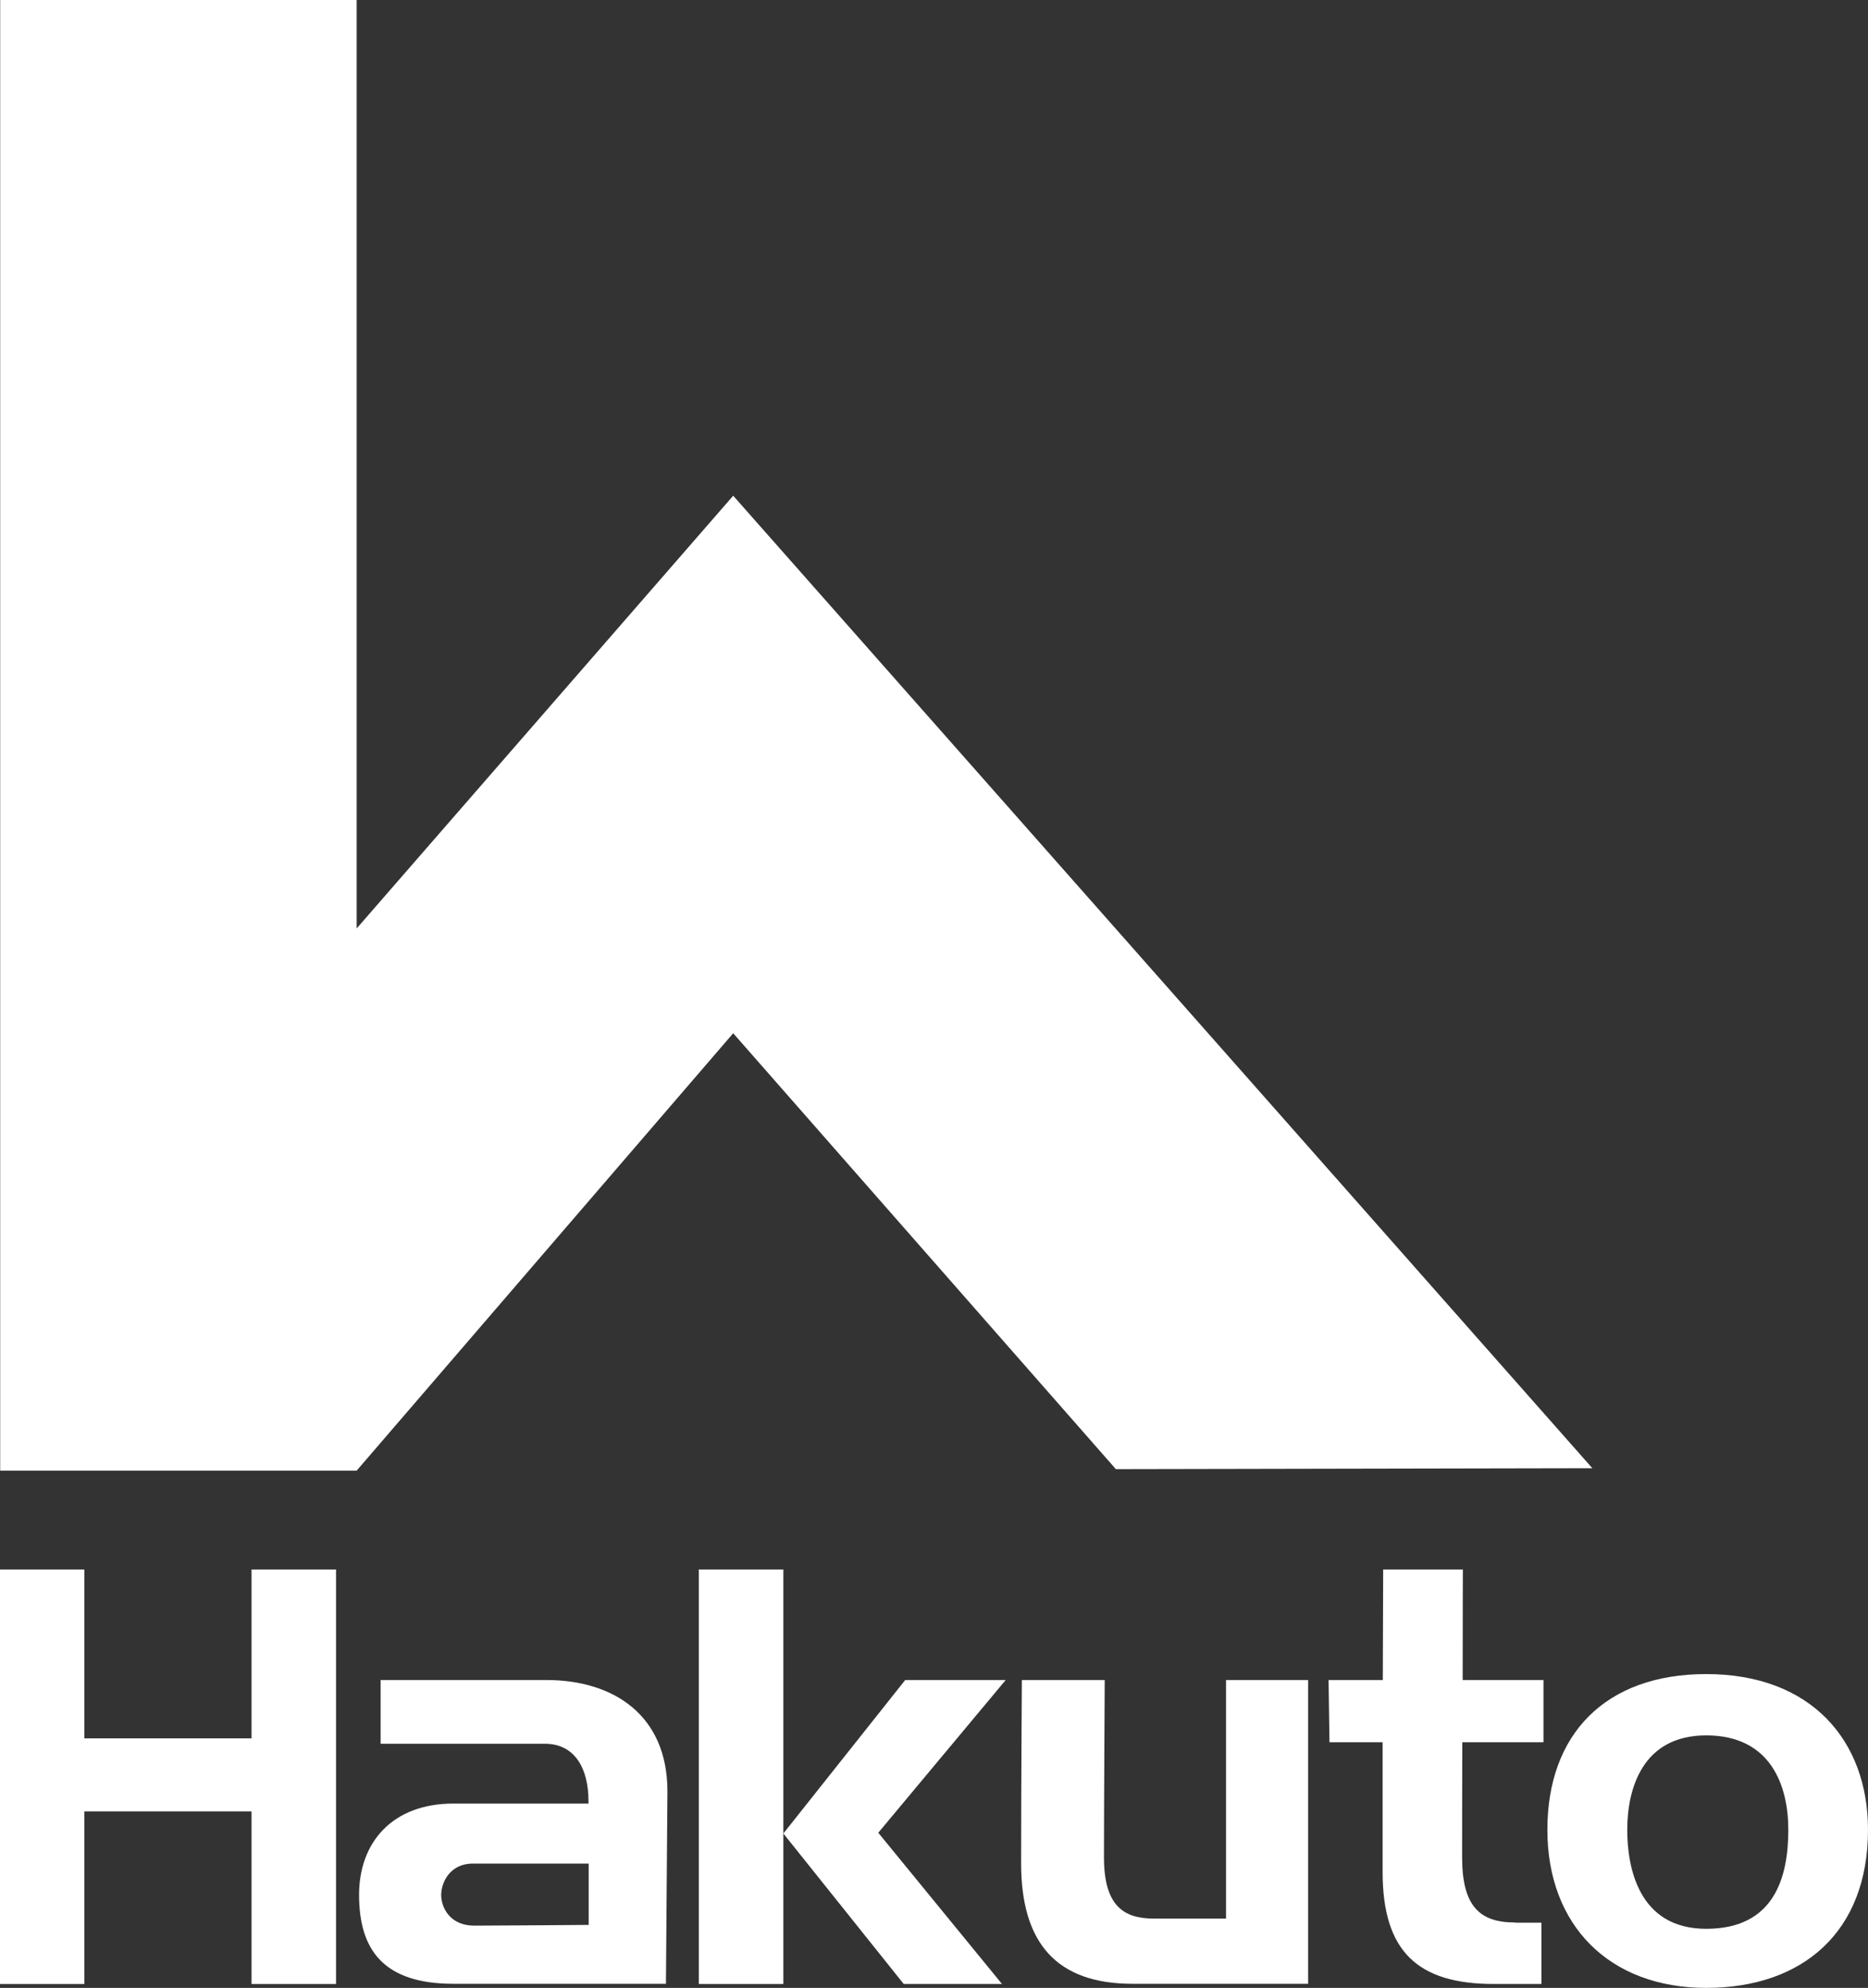
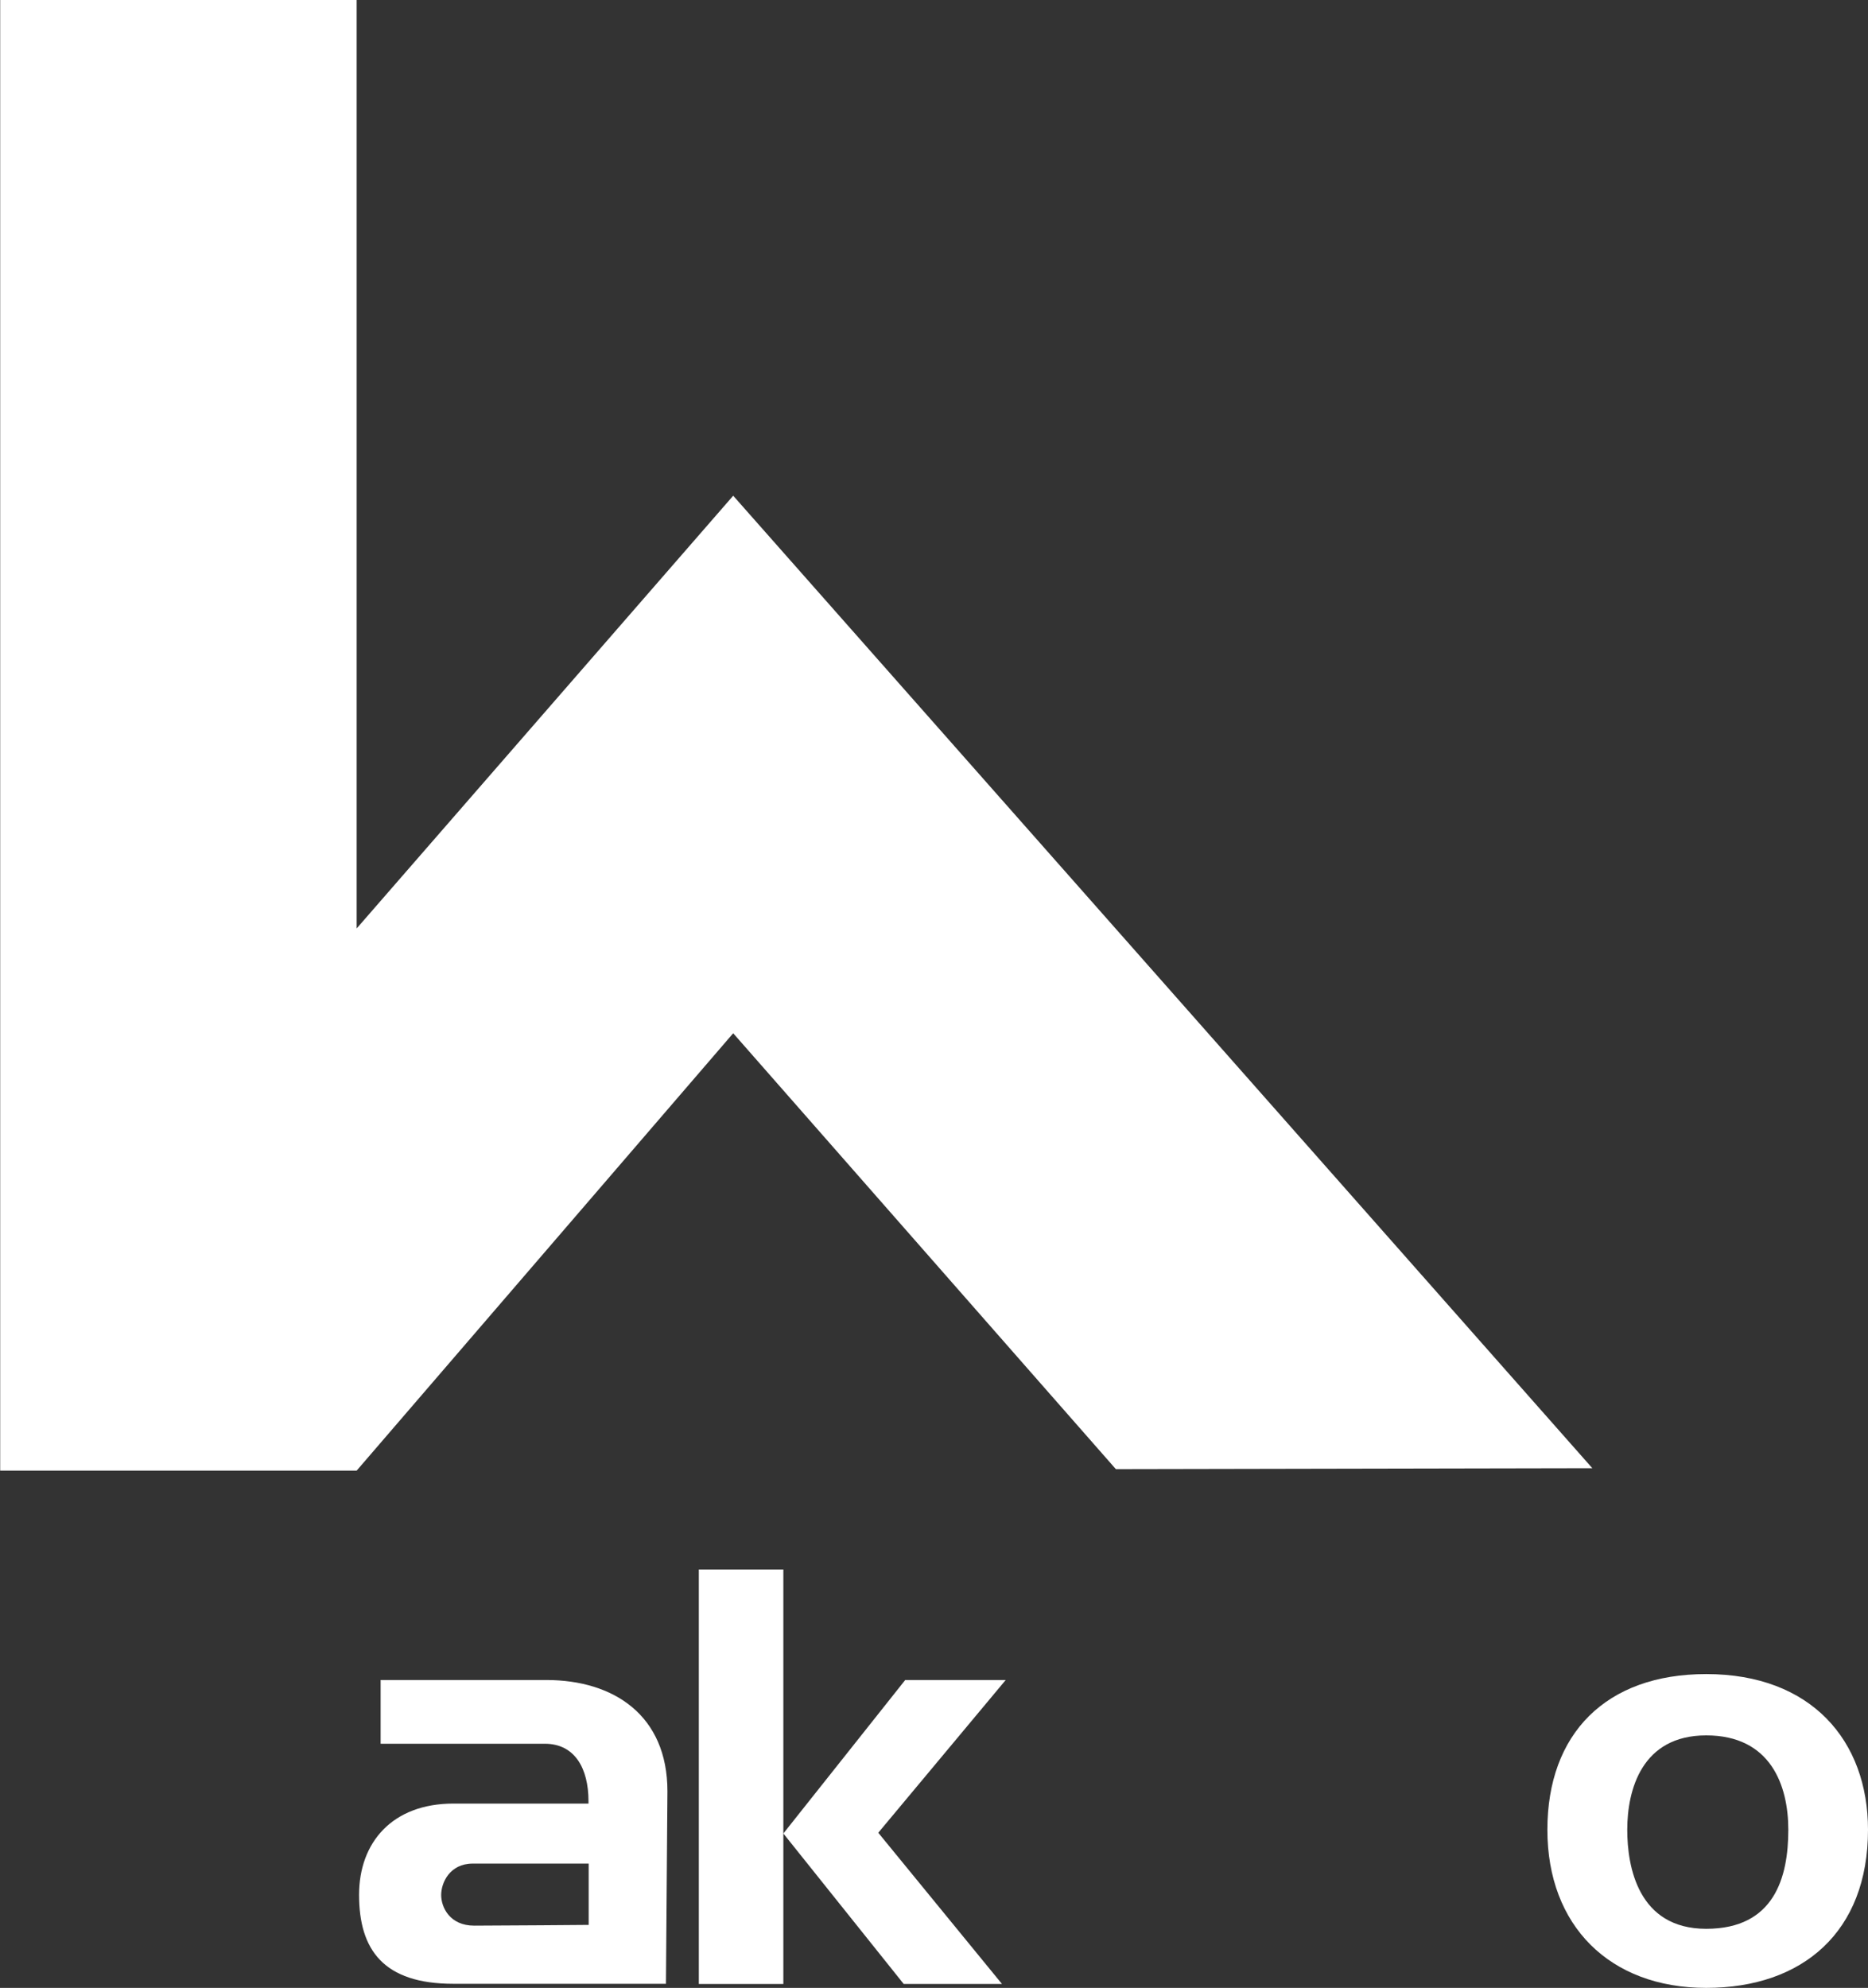
<svg xmlns="http://www.w3.org/2000/svg" id="_編集モード" viewBox="0 0 100.56 106.99">
  <rect x="0" y="0" width="100.56" height="106.99" fill="#333333" stroke="none" />
  <defs>
    <style>.cls-1{fill:#fff;}</style>
  </defs>
-   <polygon class="cls-1" points="13.54 84.47 13.54 93.56 4.54 93.56 4.54 84.47 0 84.47 0 106.78 4.54 106.78 4.54 97.49 13.54 97.49 13.54 106.78 18.09 106.78 18.09 84.47 13.54 84.47" />
  <path class="cls-1" d="m29.41,90.42h-8.92v3.43h8.84c1.61,0,2.35,1.32,2.35,3.09v.13h-7.27c-3.3,0-5.08,2.1-5.08,4.91,0,2.97,1.32,4.79,5.08,4.79h11.44l.08-10.36c0-4.09-2.89-5.99-6.52-5.99Zm2.27,13.18s-4.83.04-6.15.04-1.78-.99-1.78-1.65.46-1.69,1.7-1.69h6.24v3.3Z" />
  <polygon class="cls-1" points="37.62 84.47 37.62 106.78 42.17 106.78 42.17 98.68 42.17 84.47 37.62 84.47" />
  <polygon class="cls-1" points="54.14 90.42 48.73 90.42 42.17 98.68 48.65 106.78 53.94 106.78 47.28 98.64 54.14 90.42" />
-   <path class="cls-1" d="m55.01,90.42h4.46s-.04,7.15-.04,9.54c0,2.64,1.08,3.3,2.69,3.3h3.88v-12.84h4.42v16.35h-9.45c-4.09,0-6-2.19-6-6.48s.04-9.87.04-9.87Z" />
-   <path class="cls-1" d="m81.56,103.47c-1.9,0-2.85-.87-2.85-3.51,0-.92,0-3.45.01-6.19h4.37v-3.35h-4.35c0-3.2.01-5.95.01-5.95h-4.29s-.01,2.68-.02,5.95h-2.92l.05,3.35h2.86c0,2.71,0,5.38,0,6.98,0,4.29,1.9,6.03,5.99,6.03h2.56v-3.3h-1.4Z" />
  <path class="cls-1" d="m91.85,90.1c5.66,0,8.71,3.59,8.71,8.38,0,5.49-3.51,8.51-8.71,8.51s-8.55-3.35-8.55-8.51,3.14-8.38,8.55-8.38Zm-4.25,8.38c0,1.98.58,5.33,4.25,5.33s4.42-2.77,4.42-5.33c0-2.39-.95-5.08-4.42-5.08s-4.25,2.93-4.25,5.08Z" />
  <polygon class="cls-1" points=".01 0 19.2 0 19.2 49.97 39.47 26.68 85.72 79.02 60.07 79.07 39.47 55.61 19.2 79.15 .01 79.15 .01 0" />
</svg>